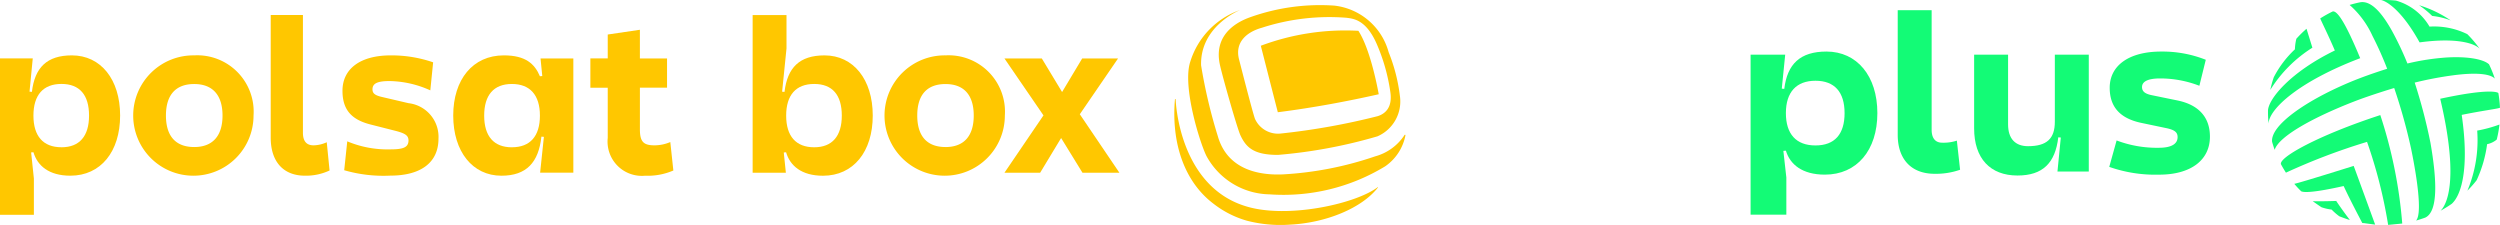
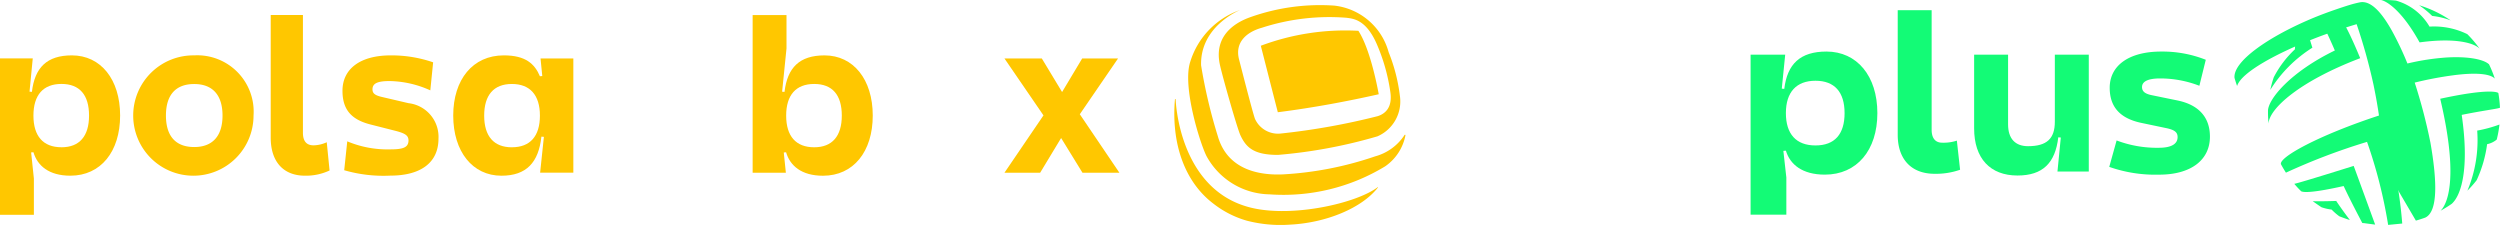
<svg xmlns="http://www.w3.org/2000/svg" width="231.844" height="20.853" viewBox="0 0 231.844 20.853">
  <g id="Group_17813" data-name="Group 17813" transform="translate(-273 -878.147)">
    <g id="Logo_Plus" data-name="Logo Plus" transform="translate(435.346 878.147)">
      <g id="Plus-horizontal-white-b">
        <path id="Path_1" data-name="Path 1" d="M378.532,59.335a6.659,6.659,0,0,0-1.726-.42,8.417,8.417,0,0,0-1.217-.995A10.856,10.856,0,0,1,378.532,59.335Z" transform="translate(-313.598 -57.437)" fill="#13fb76" />
        <path id="Path_2" data-name="Path 2" d="M398.73,123.006a10.4,10.4,0,0,0,.86-.974,11.562,11.562,0,0,0,.969-3.339,2.01,2.01,0,0,0,.891-.428,9.919,9.919,0,0,0,.254-1.395,12.028,12.028,0,0,1-2.065.563A12.068,12.068,0,0,1,398.73,123.006Z" transform="translate(-332.256 -105.322)" fill="#13fb76" />
        <path id="Path_3" data-name="Path 3" d="M323.358,142.753s-1.829-5.019-1.991-5.443c0,0-4.864,1.53-5.507,1.665a8.879,8.879,0,0,0,.641.691c.647.295,3.934-.5,3.938-.486.546,1.2,1.726,3.424,1.726,3.424" transform="translate(-265.438 -121.925)" fill="#13fb76" />
        <path id="Path_4" data-name="Path 4" d="M328.128,156.389s-.728-.952-1.261-1.759c-1.426.049-2.177.023-2.177.023s.705.5.816.563a4.57,4.57,0,0,0,.935.214,5.68,5.68,0,0,0,.711.621c.36.141.7.263.969.342" transform="translate(-272.558 -135.994)" fill="#13fb76" />
        <path id="Path_5" data-name="Path 5" d="M308.273,71.3l-.544-1.757a10.285,10.285,0,0,0-.943.929,4.747,4.747,0,0,0-.134.98,9.565,9.565,0,0,0-1.958,2.585,9.73,9.73,0,0,0-.323,1.173A12.3,12.3,0,0,1,308.273,71.3Z" transform="translate(-256.174 -66.876)" fill="#13fb76" />
        <path id="Path_6" data-name="Path 6" d="M309.272,60.984h0a10.947,10.947,0,0,0-1.162.648h0c.124.315.7,1.443,1.356,2.973-4.093,1.98-6.175,4.492-6.2,5.586a11.13,11.13,0,0,0,.052,1.194v-.013c.062-1.359,2.832-3.9,8.5-6.053C310.382,61.851,309.662,60.913,309.272,60.984Z" transform="translate(-255.284 -59.923)" fill="#13fb76" />
        <path id="Path_7" data-name="Path 7" d="M320.689,122.267a43.119,43.119,0,0,0-2.034-10.057c-5.751,1.877-9.468,3.942-9.208,4.569q.213.394.457.77h0a58.3,58.3,0,0,1,7.521-2.855,44.476,44.476,0,0,1,1.956,7.7" transform="translate(-260.257 -101.537)" fill="#13fb76" />
-         <path id="Path_8" data-name="Path 8" d="M318.521,76.648c.294-.083.581-.176.87-.28,1.2-.563,1.089-3.454.48-6.945a50.127,50.127,0,0,0-1.459-5.575,33.1,33.1,0,0,1,3.529-.672c2.689-.36,3.634,0,3.9.308a10.041,10.041,0,0,0-.535-1.327c-.44-.428-1.813-.766-3.969-.636a21.955,21.955,0,0,0-3.6.556,28.938,28.938,0,0,0-1.445-3.05c-1.052-1.877-2.018-2.78-2.933-2.628h0c-.333.068-.662.15-.984.248h0a8.492,8.492,0,0,1,2.115,2.859,31.706,31.706,0,0,1,1.369,3.061s-1.923.584-3.651,1.323c-3.957,1.689-7.167,3.925-7.023,5.443h0c.072.253.151.5.24.751h0c.387-1.269,3.663-3.043,7.347-4.475,1.637-.636,3.738-1.259,3.738-1.259a51.751,51.751,0,0,1,1.565,5.614c.124.608,1.226,5.879.459,6.682" transform="translate(-256.824 -56.188)" fill="#13fb76" />
+         <path id="Path_8" data-name="Path 8" d="M318.521,76.648c.294-.083.581-.176.87-.28,1.2-.563,1.089-3.454.48-6.945a50.127,50.127,0,0,0-1.459-5.575,33.1,33.1,0,0,1,3.529-.672c2.689-.36,3.634,0,3.9.308a10.041,10.041,0,0,0-.535-1.327c-.44-.428-1.813-.766-3.969-.636a21.955,21.955,0,0,0-3.6.556,28.938,28.938,0,0,0-1.445-3.05c-1.052-1.877-2.018-2.78-2.933-2.628h0c-.333.068-.662.15-.984.248h0s-1.923.584-3.651,1.323c-3.957,1.689-7.167,3.925-7.023,5.443h0c.072.253.151.5.24.751h0c.387-1.269,3.663-3.043,7.347-4.475,1.637-.636,3.738-1.259,3.738-1.259a51.751,51.751,0,0,1,1.565,5.614c.124.608,1.226,5.879.459,6.682" transform="translate(-256.824 -56.188)" fill="#13fb76" />
        <path id="Path_9" data-name="Path 9" d="M365.424,58.514h0a6.994,6.994,0,0,0-3.506-.7A5.244,5.244,0,0,0,358.8,55.4a11.624,11.624,0,0,0-1.373-.053h0c.61.141,2,1.085,3.57,3.93,3.487-.477,5.141.115,5.573.591h0A10.693,10.693,0,0,0,365.424,58.514Z" transform="translate(-298.956 -55.346)" fill="#13fb76" />
        <path id="Path_10" data-name="Path 10" d="M391.262,102.092a10.478,10.478,0,0,0-.151-1.357h0c-.087-.1-.969-.43-5.391.529,1.617,6.838.837,9.573.035,10.382a10.964,10.964,0,0,0,1.03-.638c.864-.764,1.662-3.191.928-8.249,2.094-.424,3.293-.552,3.551-.664Z" transform="translate(-321.766 -92.105)" fill="#13fb76" />
        <path id="Path_11" data-name="Path 11" d="M55.55,81.1h3.21l-.318,3.152.232.021c.277-2.3,1.468-3.461,3.913-3.461,2.828,0,4.72,2.266,4.72,5.708s-1.892,5.706-4.87,5.706c-2.1,0-3.231-.948-3.614-2.224l-.234.021.277,2.472v3.441H55.55Zm8.716,5.419c0-1.958-.936-3-2.7-3s-2.743,1.051-2.743,3,.957,3,2.743,3S64.266,88.476,64.266,86.518Z" transform="translate(-55.55 -76.031)" fill="#13fb76" />
        <path id="Path_12" data-name="Path 12" d="M131.466,72.485l.3,2.7a6.737,6.737,0,0,1-2.361.375c-2.191,0-3.423-1.382-3.423-3.608V60.39h3.146V71.476c0,.783.341,1.2.978,1.2A3.942,3.942,0,0,0,131.466,72.485Z" transform="translate(-112.338 -59.443)" fill="#13fb76" />
        <path id="Path_13" data-name="Path 13" d="M170.6,90.035l-.234-.021c-.277,2.371-1.426,3.544-3.785,3.544-2.53,0-4.019-1.586-4.019-4.368V82.35h3.148v6.47c0,1.314.659,2.018,1.85,2.018,1.743,0,2.487-.7,2.487-2.266V82.35h3.148V93.188h-2.905Z" transform="translate(-141.832 -77.281)" fill="#13fb76" />
        <path id="Path_14" data-name="Path 14" d="M236.606,88.7c0,2.185-1.788,3.523-4.7,3.523a12.885,12.885,0,0,1-4.637-.721l.682-2.451a10.559,10.559,0,0,0,3.913.679c1.356,0,1.743-.473,1.743-.989,0-.452-.277-.679-1.106-.845l-2.255-.473c-1.978-.413-2.935-1.485-2.935-3.257,0-2.08,1.807-3.358,4.763-3.358a10.871,10.871,0,0,1,4.147.762l-.595,2.41a10.1,10.1,0,0,0-3.638-.68c-1.1,0-1.679.268-1.679.8,0,.392.256.619.893.751l2.406.494C235.564,85.752,236.606,86.9,236.606,88.7Z" transform="translate(-194.008 -76.026)" fill="#13fb76" />
      </g>
    </g>
    <g id="Logo_Polsat_Box" data-name="Logo Polsat Box" transform="translate(273 878.622)">
      <g id="Polsatbox-horizontal-white-b">
        <path id="Path_129" data-name="Path 129" d="M671.548,61.117c.209.995,1.6,5.9,1.907,6.559.532,1.14,1.25,1.822,3.487,1.819a46.413,46.413,0,0,0,9.225-1.723,3.527,3.527,0,0,0,2.076-3.753h0A15.872,15.872,0,0,0,687.2,59.97a5.908,5.908,0,0,0-5.041-4.32,19.289,19.289,0,0,0-7.759,1.063C673.455,57.046,670.91,58.129,671.548,61.117Zm11.745-4.338c.66.083,1.8.184,2.776,2.367a17.241,17.241,0,0,1,1.285,4.492c.231,1.488-.506,2.061-1.184,2.268a63.783,63.783,0,0,1-8.992,1.609,2.345,2.345,0,0,1-2.369-1.353c-.209-.532-1.488-5.549-1.488-5.549-.389-1.562.7-2.51,2.121-2.909A20.278,20.278,0,0,1,683.293,56.778Z" transform="translate(-558.421 -55.605)" fill="#ffc700" />
        <path id="Path_130" data-name="Path 130" d="M703.627,74.235c-2.87.646-6.012,1.242-9.359,1.668-.527-2.052-1.05-4.1-1.578-6.166a22.322,22.322,0,0,1,9.049-1.386h0C702.9,70.134,703.583,74,703.627,74.235Z" transform="translate(-575.766 -65.969)" fill="#ffc700" />
        <path id="Path_131" data-name="Path 131" d="M667.848,111.245c-1.934,1.488-7.831,2.828-11.666,1.929-6.851-1.6-7.078-10.093-7.078-10.093h-.062c-.356,4.068.866,7.68,3.6,9.726a9.1,9.1,0,0,0,3.059,1.551,12.415,12.415,0,0,0,4.008.367c3.375-.167,6.693-1.545,8.165-3.457Z" transform="translate(-540.078 -94.368)" fill="#ffc700" />
        <path id="Path_132" data-name="Path 132" d="M676.062,69.624a4.733,4.733,0,0,1-2.733,2,31.812,31.812,0,0,1-8.546,1.674c-1.9.086-5.113-.244-6.056-3.557a48.193,48.193,0,0,1-1.547-6.557c-.094-3.531,3.367-5.028,3.639-5.138h0a7.387,7.387,0,0,0-4.65,4.83c-.734,2.272.89,7.465,1.5,8.7a6.778,6.778,0,0,0,5.851,3.573,18.136,18.136,0,0,0,10.734-2.6,4.522,4.522,0,0,0,1.885-2.912Z" transform="translate(-545.794 -57.601)" fill="#ffc700" />
        <path id="Path_133" data-name="Path 133" d="M442.557,64.336c-2.316,0-3.445,1.13-3.711,3.386l-.222-.02.406-4.008v-3.1h-3.14V75.216h3.081l-.195-1.877.215-.017c.367,1.248,1.431,2.175,3.426,2.175,2.819,0,4.612-2.235,4.612-5.579S445.236,64.336,442.557,64.336Zm-.958,8.522c-1.692,0-2.6-1.026-2.6-2.936s.907-2.936,2.6-2.936,2.56,1.028,2.56,2.936S443.264,72.858,441.6,72.858Z" transform="translate(-366.092 -59.675)" fill="#ffc700" />
-         <path id="Path_134" data-name="Path 134" d="M508.855,81a5.58,5.58,0,1,0,5.505,5.581A5.229,5.229,0,0,0,508.855,81Zm0,8.5c-1.712,0-2.619-1.006-2.619-2.92s.9-2.92,2.619-2.92,2.619,1.028,2.619,2.922-.907,2.92-2.619,2.92Z" transform="translate(-421.172 -76.34)" fill="#ffc700" />
        <path id="Path_135" data-name="Path 135" d="M518.126,27H514.8l-1.865,3.114L511.055,27H507.59l3.619,5.28L507.59,37.6H510.9l1.945-3.221,1.982,3.221h3.424l-3.672-5.425Z" transform="translate(-414.44 -22.055)" fill="#ffc700" />
        <path id="Path_136" data-name="Path 136" d="M62.217,81c-2.316,0-3.445,1.129-3.707,3.384l-.222-.02.3-3.081H55.55v14.5h3.142V92.424L58.437,90l.215-.017c.367,1.248,1.431,2.175,3.424,2.175,2.821,0,4.614-2.235,4.614-5.579S64.9,81,62.217,81Zm-.967,8.521c-1.692,0-2.6-1.026-2.6-2.936s.907-2.936,2.6-2.936,2.558,1.028,2.558,2.936-.886,2.938-2.558,2.938Z" transform="translate(-55.55 -76.34)" fill="#ffc700" />
        <path id="Path_137" data-name="Path 137" d="M129.185,81a5.58,5.58,0,1,0,5.505,5.581A5.229,5.229,0,0,0,129.185,81Zm0,8.5c-1.712,0-2.619-1.006-2.619-2.92s.907-2.922,2.619-2.922,2.628,1.03,2.628,2.923-.918,2.92-2.628,2.92Z" transform="translate(-111.177 -76.34)" fill="#ffc700" />
        <path id="Path_138" data-name="Path 138" d="M196.323,72.678c-.664,0-.985-.4-.985-1.169V60.59H192.35V71.968c0,2.176,1.129,3.525,3.182,3.525a5.168,5.168,0,0,0,2.277-.483l-.262-2.619A3.052,3.052,0,0,1,196.323,72.678Z" transform="translate(-167.245 -59.675)" fill="#ffc700" />
        <path id="Path_139" data-name="Path 139" d="M234.754,85.433l-2.356-.551c-.745-.161-.987-.343-.987-.734,0-.551.464-.767,1.591-.767a9.5,9.5,0,0,1,3.771.863l.262-2.6A11.84,11.84,0,0,0,233.1,81c-2.8,0-4.472,1.23-4.472,3.283,0,1.712.785,2.659,2.578,3.12l2.358.6c.927.242,1.187.444,1.187.907-.02.6-.442.806-1.672.806a9.634,9.634,0,0,1-4.008-.745l-.283,2.679a13.039,13.039,0,0,0,4.291.5c2.78,0,4.452-1.187,4.452-3.424A3.144,3.144,0,0,0,234.754,85.433Z" transform="translate(-196.867 -76.339)" fill="#ffc700" />
        <path id="Path_140" data-name="Path 140" d="M292.848,82.918l-.22.018C292.143,81.787,291.3,81,289.282,81c-2.879,0-4.693,2.237-4.693,5.581s1.793,5.579,4.472,5.579c2.316,0,3.445-1.228,3.705-3.624l.231.02-.35,3.323h3.081V81.284h-3.043Zm-2.819,6.607c-1.674,0-2.569-1.026-2.569-2.936s.886-2.936,2.569-2.936,2.6,1.028,2.6,2.936-.907,2.934-2.6,2.934Z" transform="translate(-242.558 -76.34)" fill="#ffc700" />
-         <path id="Path_141" data-name="Path 141" d="M359.834,78.777c-1.028,0-1.351-.343-1.351-1.492V73.431H361V70.719h-2.518V68.06L355.5,68.5v2.217H353.89v2.72H355.5v4.652a3.181,3.181,0,0,0,3.466,3.505,5.976,5.976,0,0,0,2.619-.483l-.283-2.639A3.755,3.755,0,0,1,359.834,78.777Z" transform="translate(-299.14 -65.774)" fill="#ffc700" />
      </g>
    </g>
  </g>
</svg>